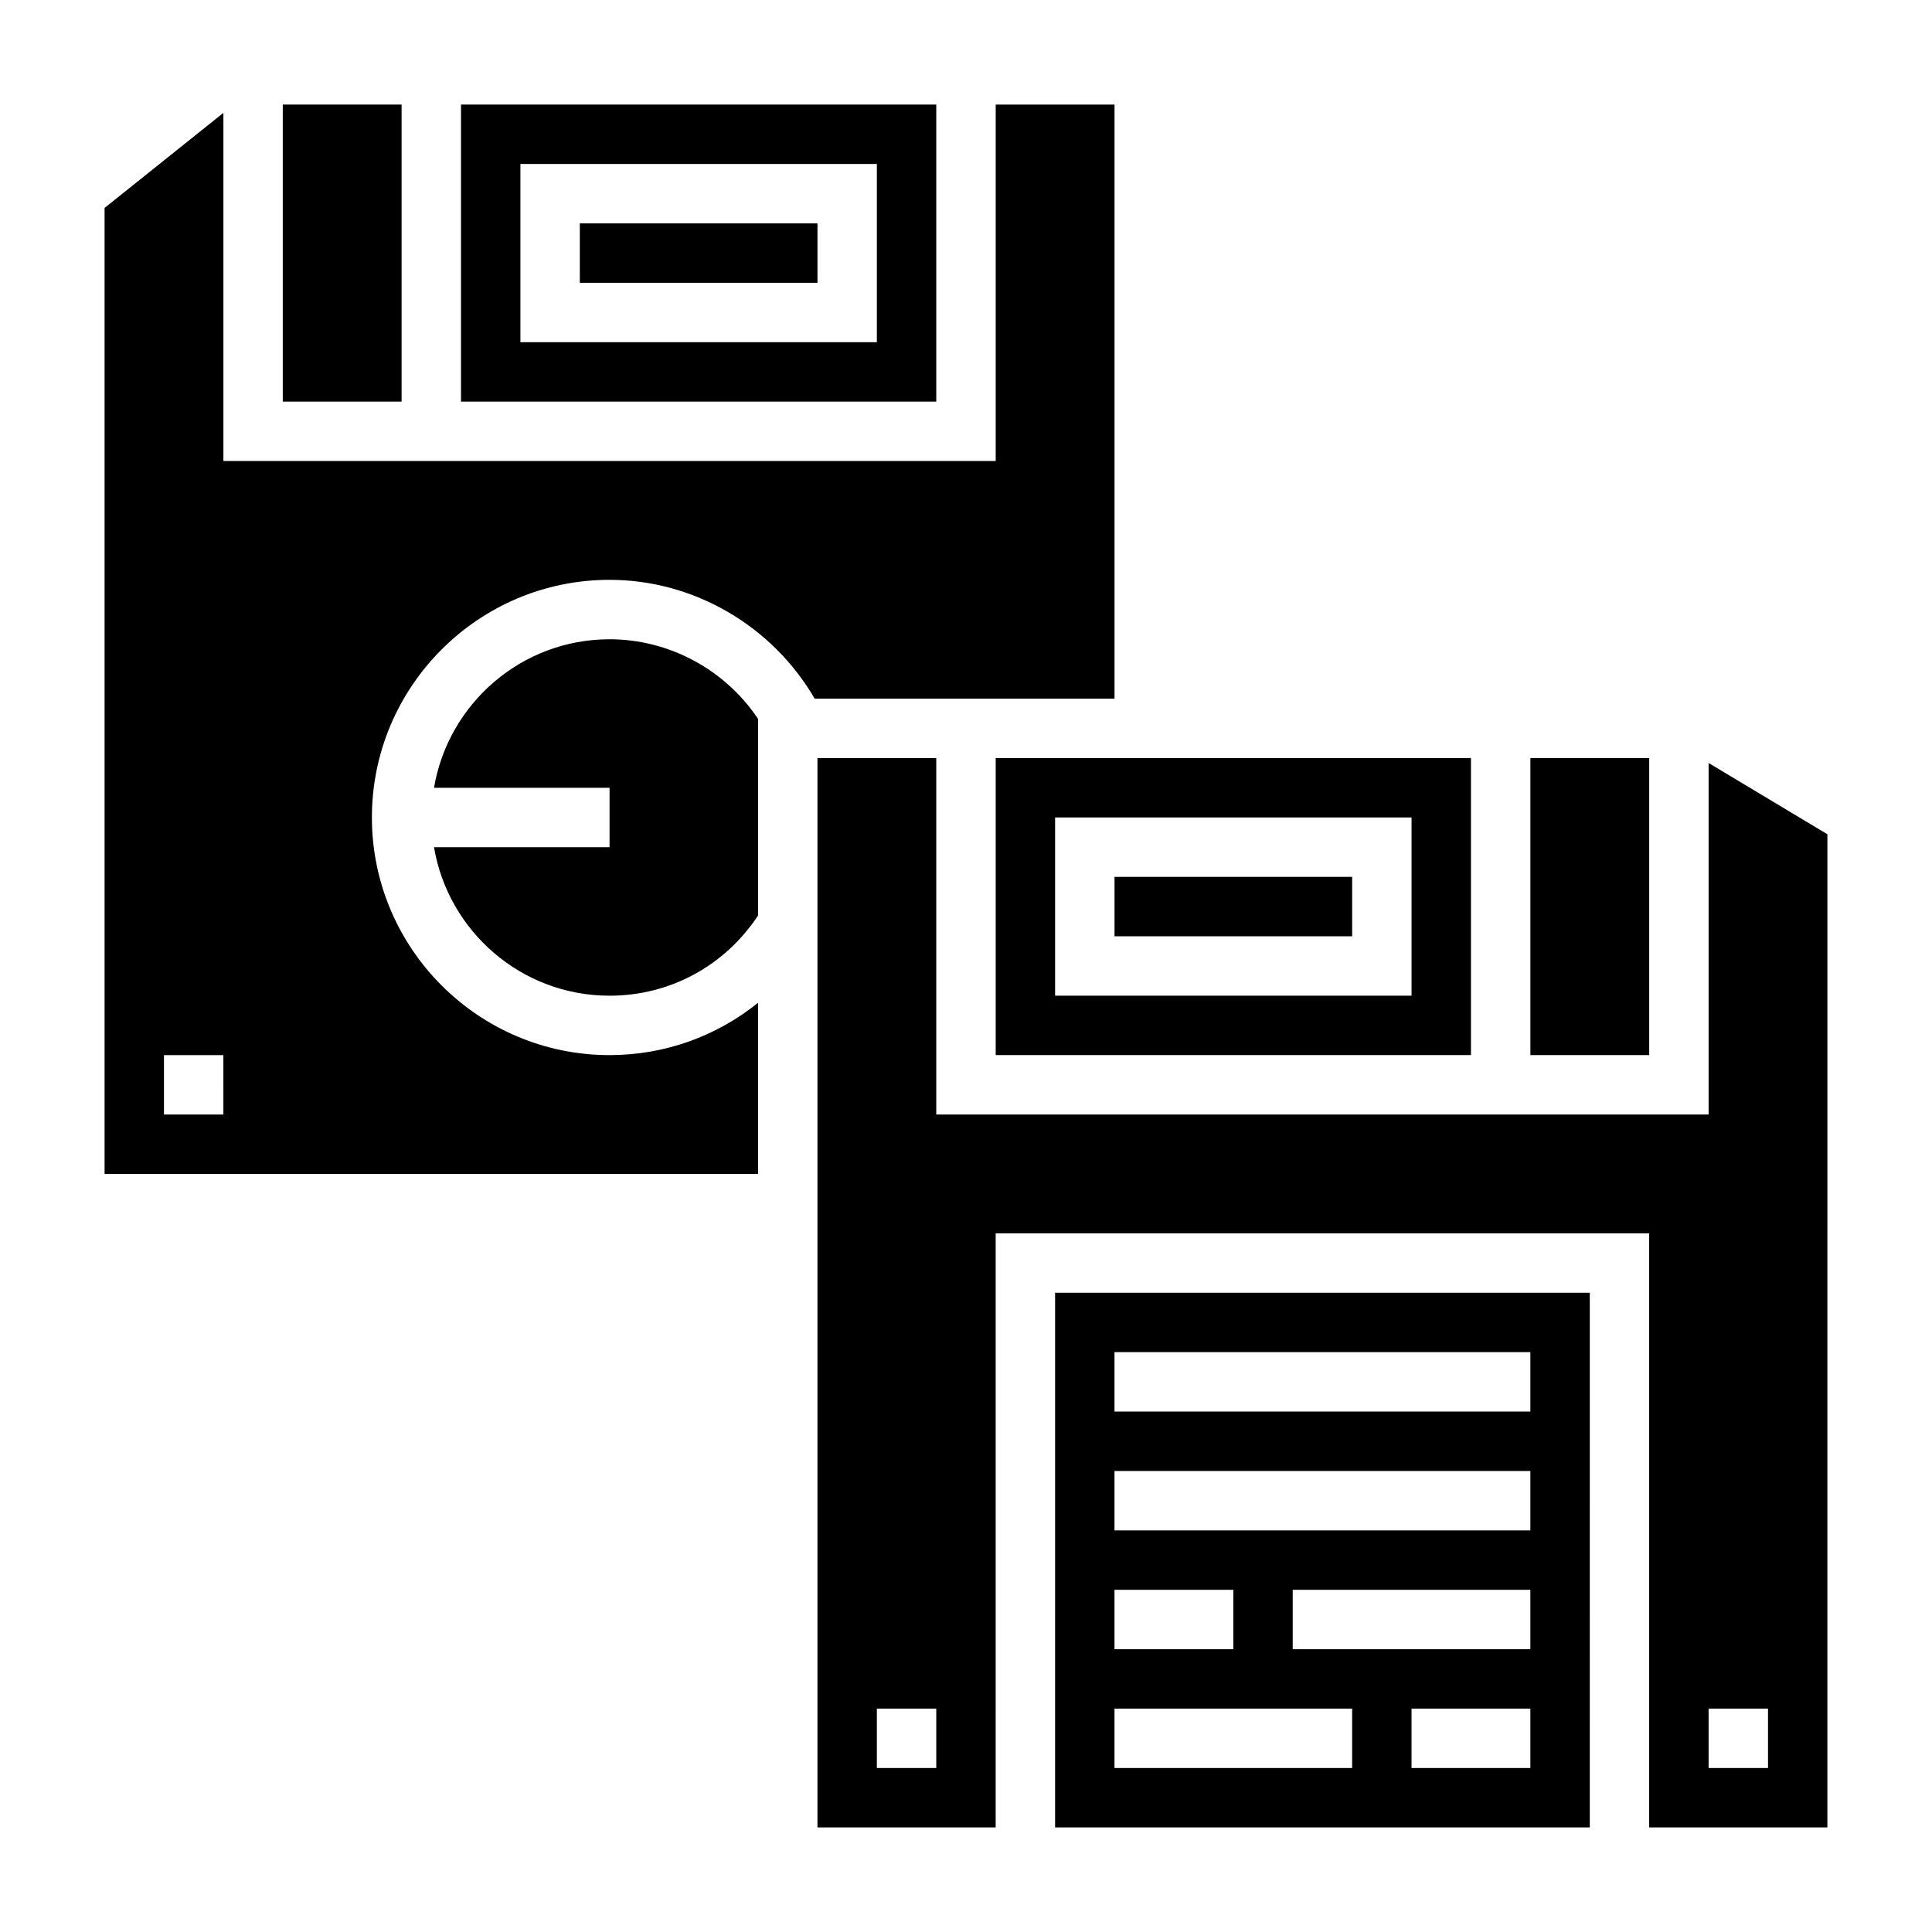
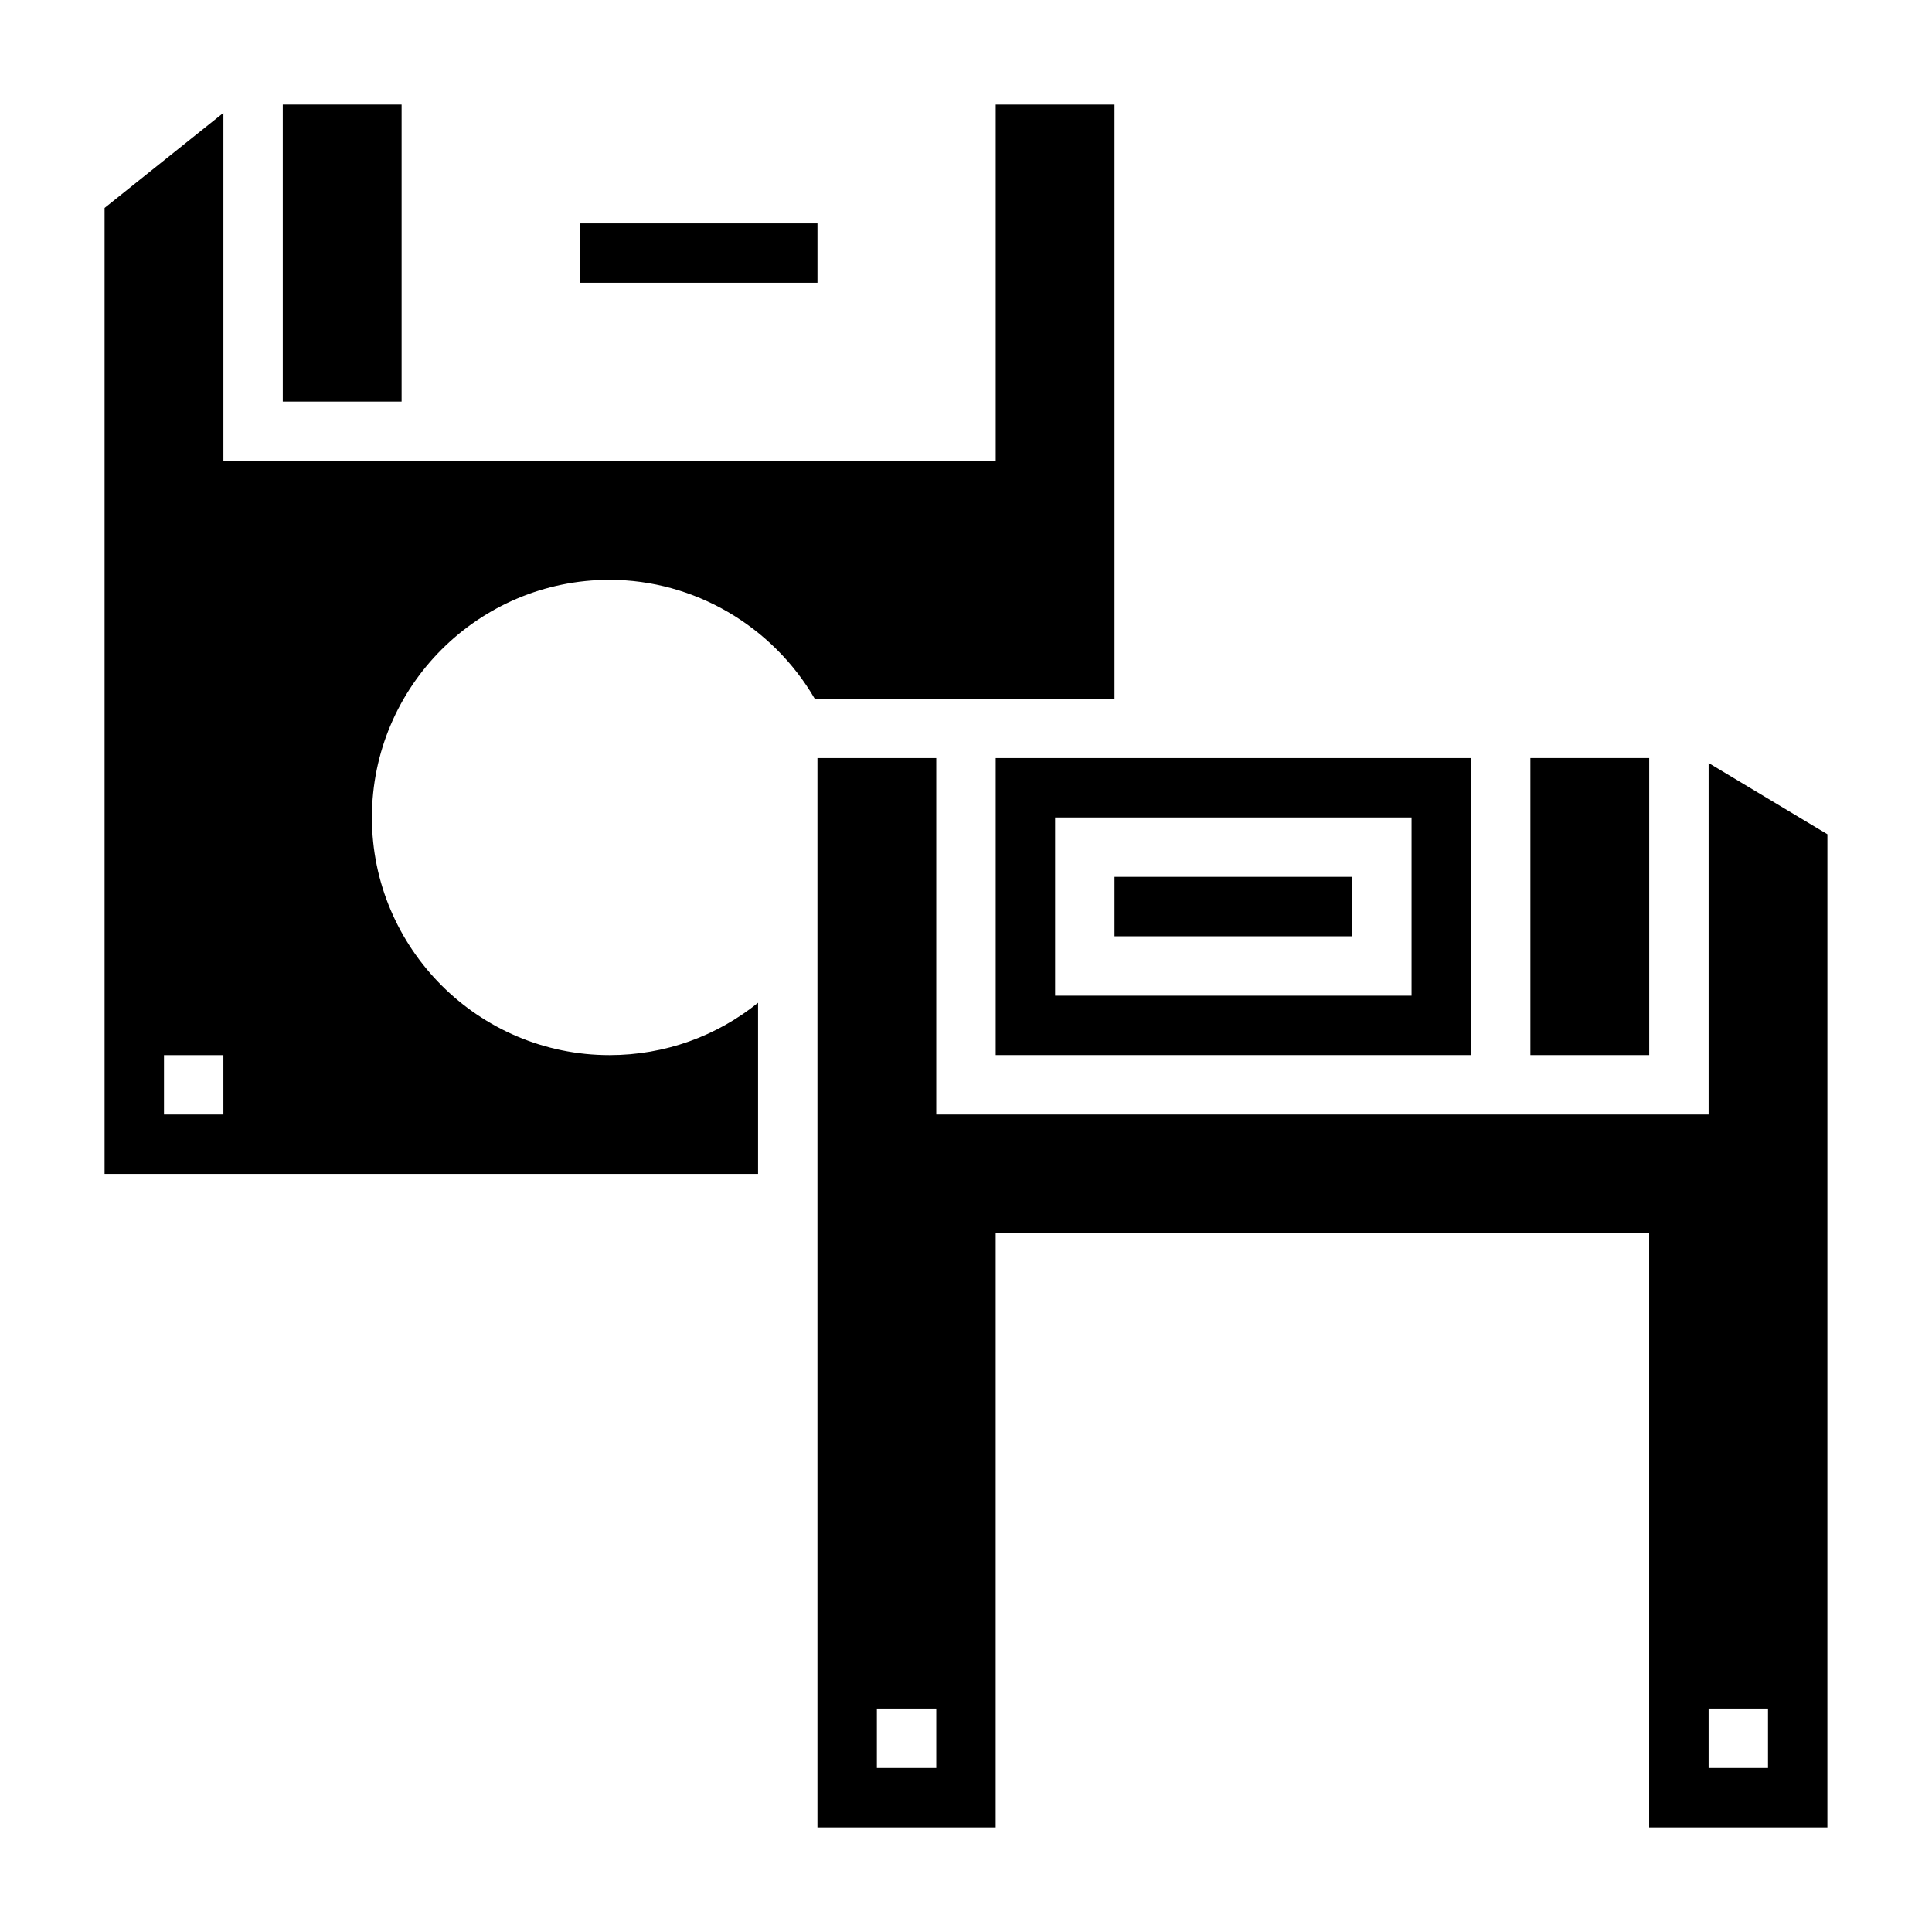
<svg xmlns="http://www.w3.org/2000/svg" fill="#000000" width="800px" height="800px" version="1.1" viewBox="144 144 512 512">
  <g>
    <path d="m439.36 171.71h-31.488v94.465h-204.67v-92.262l-31.488 25.191v256h173.18v-45.359c-10.973 8.844-24.68 13.871-39.359 13.871-34.723 0-62.977-28.254-62.977-62.977 0-34.723 28.254-62.977 62.977-62.977 22.449 0 43.18 12.266 54.363 31.488h79.461zm-236.16 267.65h-15.746v-15.742h15.742z" />
-     <path d="m305.54 313.41c-23.355 0-42.754 17.059-46.523 39.359h46.523v15.742h-46.523c3.762 22.301 23.16 39.359 46.523 39.359 16.051 0 30.574-7.949 39.359-21.262v-52.082c-8.676-13.008-23.492-21.117-39.359-21.117z" />
    <path d="m407.87 423.61h125.95v-78.719h-125.95zm15.742-62.977h94.465v47.23l-94.465 0.004z" />
    <path d="m439.36 376.38h62.977v15.742h-62.977z" />
    <path d="m218.94 171.71h31.488v78.719h-31.488z" />
    <path d="m297.66 203.2h62.977v15.742h-62.977z" />
-     <path d="m392.12 171.71h-125.95v78.719h125.95zm-15.742 62.977h-94.465v-47.234h94.465z" />
    <path d="m549.57 344.89h31.488v78.719h-31.488z" />
-     <path d="m423.61 628.29h141.7l0.004-141.7h-141.7zm125.95-15.746h-31.488v-15.742h31.488zm0-31.488h-62.977v-15.742h62.977zm-110.21-78.719h110.21v15.742h-110.21zm0 31.488h110.21v15.742h-110.21zm0 31.488h31.488v15.742h-31.488zm0 31.488h62.977v15.742h-62.977z" />
    <path d="m596.8 346.2v93.16h-204.68v-94.465h-31.488v283.39h47.23l0.004-157.44h173.18v157.44h47.23l0.004-263.2zm-204.68 266.34h-15.742v-15.742h15.742zm220.42 0h-15.742v-15.742h15.742z" />
  </g>
</svg>